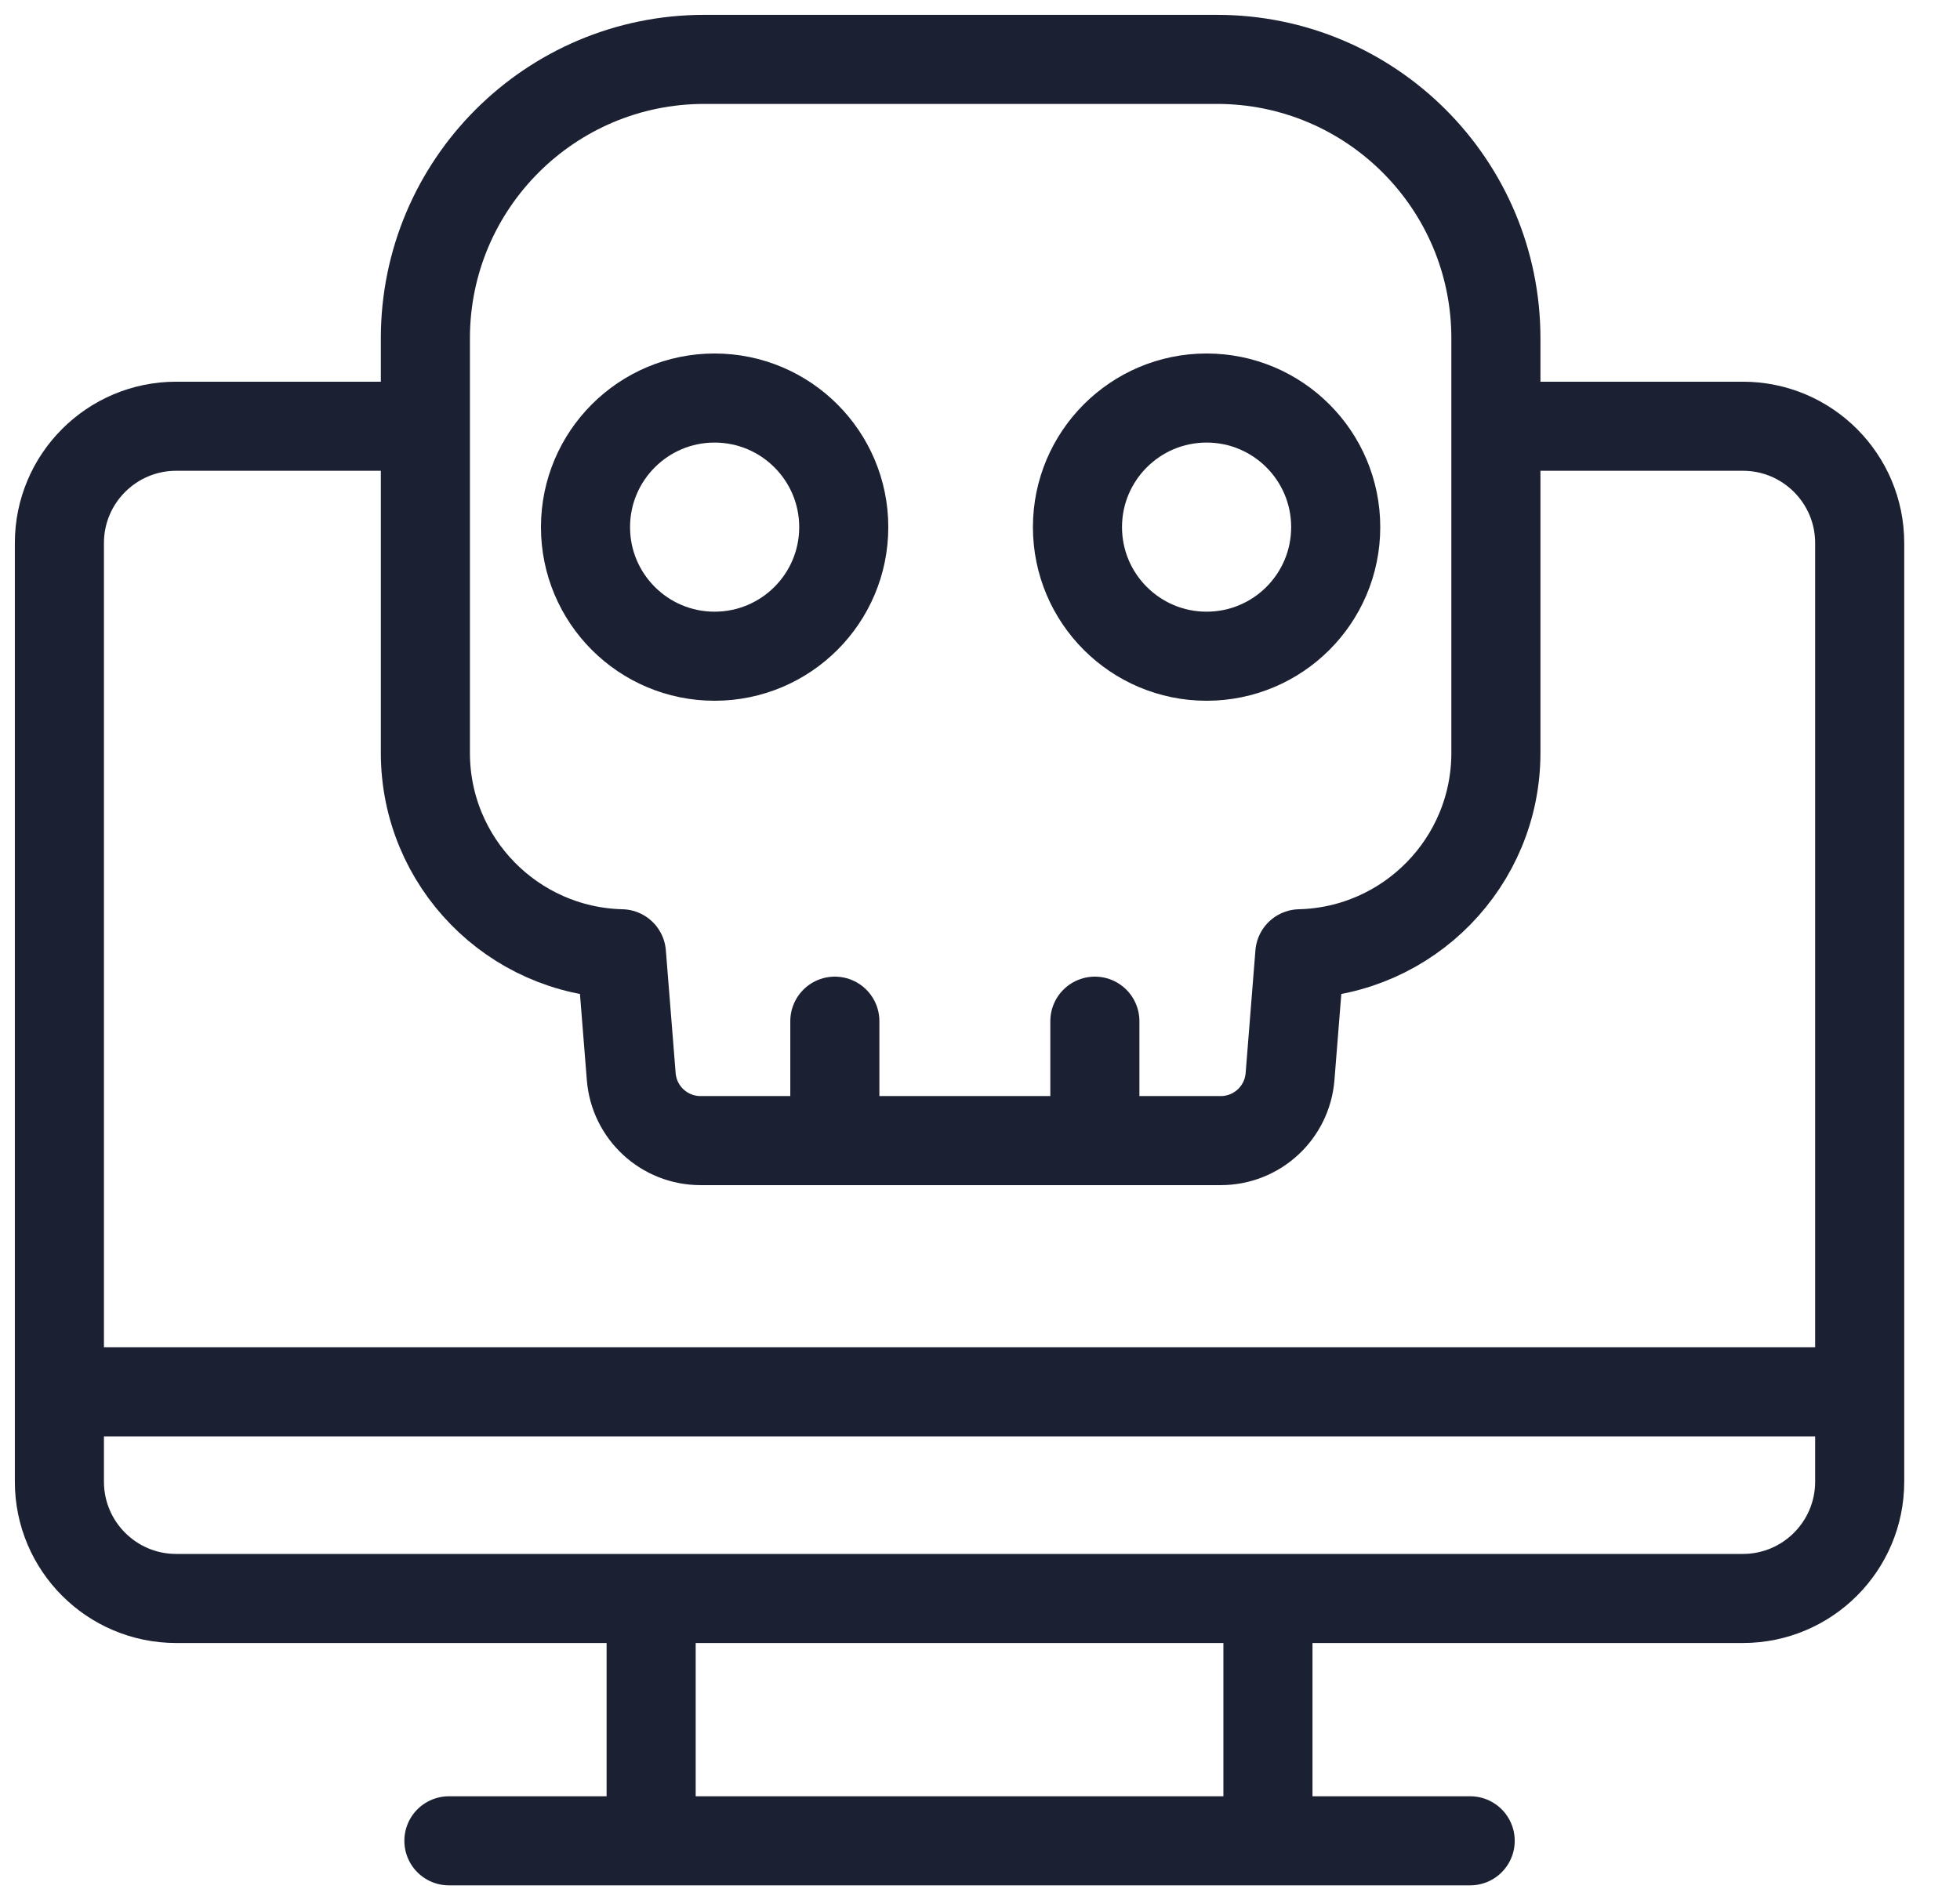
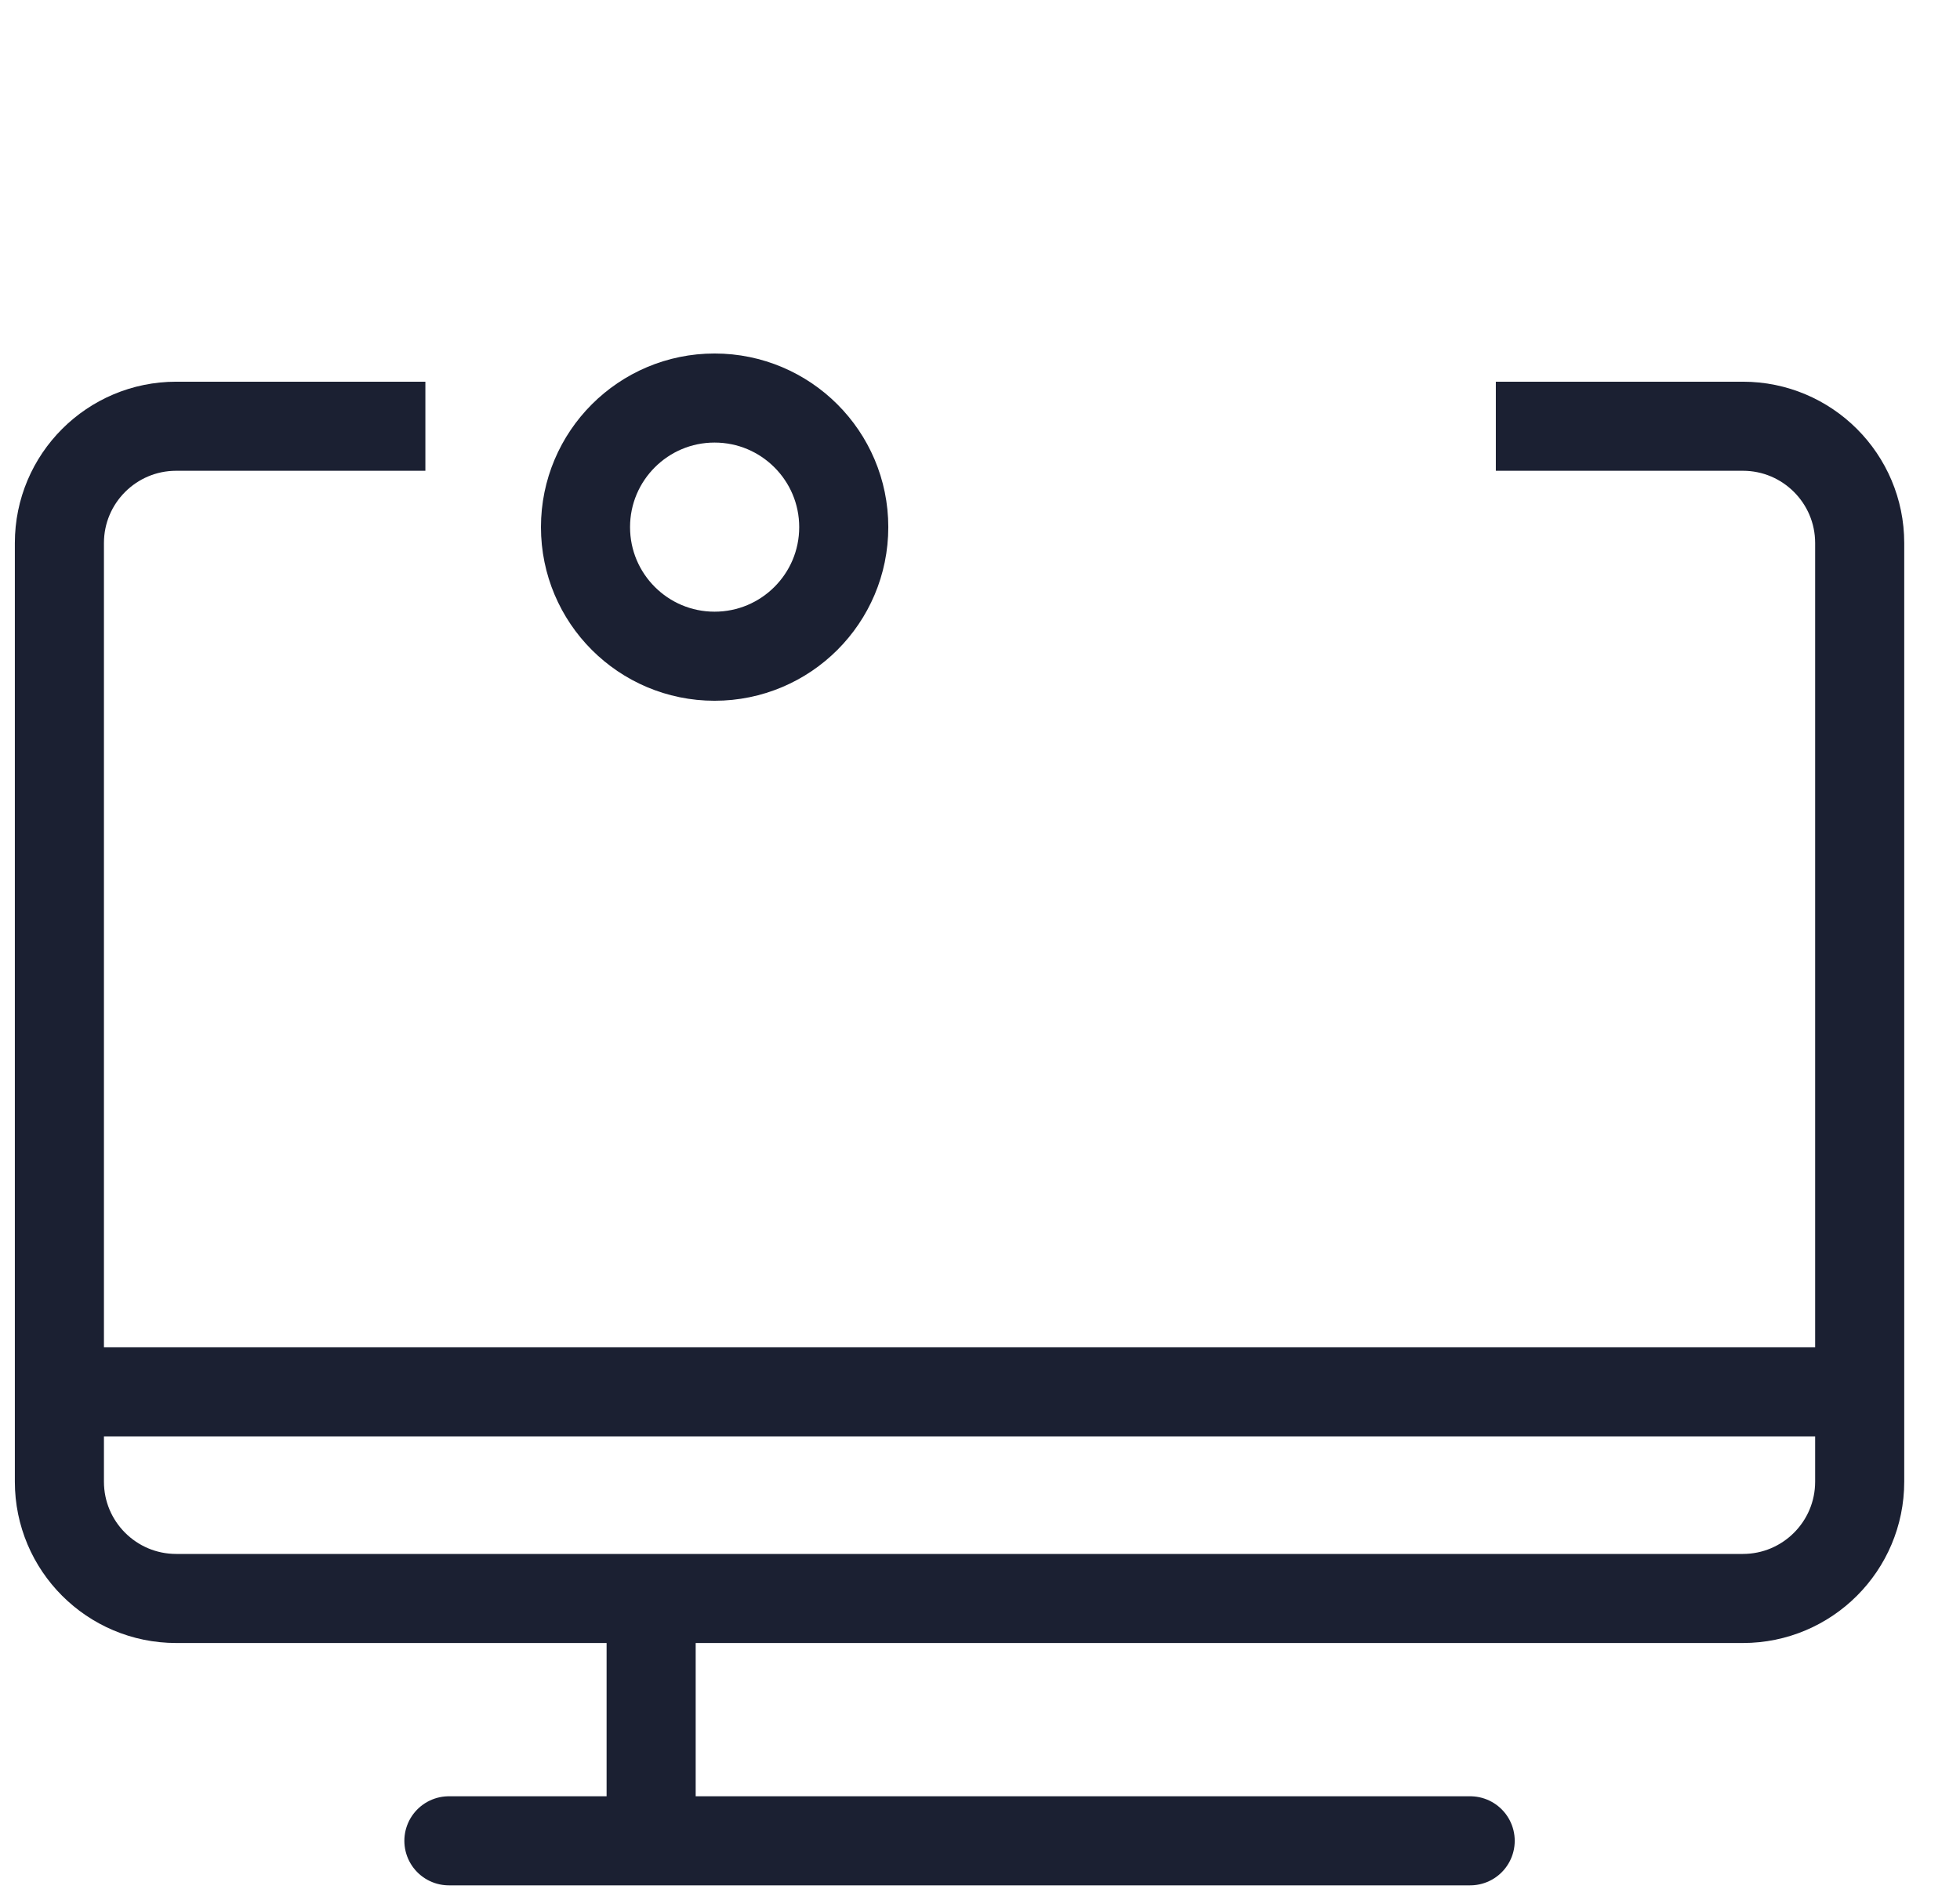
<svg xmlns="http://www.w3.org/2000/svg" width="33" height="32" viewBox="0 0 33 32" fill="none">
  <g id="Ransomware assessment">
    <g id="Group">
      <g id="Group_2">
-         <path id="Vector" d="M21.348 30.978V26.92" stroke="#1B2032" stroke-width="1.5" stroke-linejoin="round" />
        <path id="Vector_2" d="M10.963 30.978V26.92" stroke="#1B2032" stroke-width="1.5" stroke-linejoin="round" />
        <path id="Vector_3" d="M25.185 7.178H29.344C30.43 7.178 31.311 8.059 31.311 9.145V24.952C31.311 26.038 30.43 26.919 29.344 26.919H2.967C1.881 26.919 1 26.038 1 24.952V9.145C1 8.059 1.881 7.178 2.967 7.178H7.162" stroke="#1B2032" stroke-width="1.5" stroke-linejoin="round" />
        <path id="Vector_4" d="M1 23.439H31.311" stroke="#1B2032" stroke-width="1.5" stroke-linejoin="round" />
      </g>
      <g id="Group_3">
-         <path id="Vector_5" d="M20.489 1H11.859C9.265 1 7.162 3.103 7.162 5.697V12.679C7.162 14.52 8.633 16.018 10.463 16.062L10.628 18.131C10.677 18.739 11.184 19.208 11.794 19.208H20.554C21.164 19.208 21.671 18.739 21.72 18.131L21.885 16.062C23.715 16.017 25.186 14.52 25.186 12.679V5.697C25.186 3.103 23.083 1 20.489 1Z" stroke="#1B2032" stroke-width="1.5" stroke-linecap="round" stroke-linejoin="round" />
        <g id="Group_4">
          <path id="Vector_6" d="M12.031 11.051C10.831 11.051 9.858 10.078 9.858 8.877C9.858 7.677 10.831 6.703 12.031 6.703C13.232 6.703 14.206 7.677 14.206 8.877C14.206 10.078 13.232 11.051 12.031 11.051Z" stroke="#1B2032" stroke-width="1.5" stroke-linecap="round" stroke-linejoin="round" />
-           <path id="Vector_7" d="M20.315 11.051C19.115 11.051 18.141 10.078 18.141 8.877C18.141 7.677 19.115 6.703 20.315 6.703C21.516 6.703 22.489 7.677 22.489 8.877C22.489 10.078 21.516 11.051 20.315 11.051Z" stroke="#1B2032" stroke-width="1.5" stroke-linecap="round" stroke-linejoin="round" />
        </g>
-         <path id="Vector_8" d="M14.056 19.208V17.197" stroke="#1B2032" stroke-width="1.5" stroke-linecap="round" stroke-linejoin="round" />
-         <path id="Vector_9" d="M18.434 19.208V17.197" stroke="#1B2032" stroke-width="1.5" stroke-linecap="round" stroke-linejoin="round" />
      </g>
    </g>
    <path id="Vector_10" d="M7.558 31H24.753" stroke="#1B2032" stroke-width="1.5" stroke-linecap="round" stroke-linejoin="round" />
  </g>
</svg>